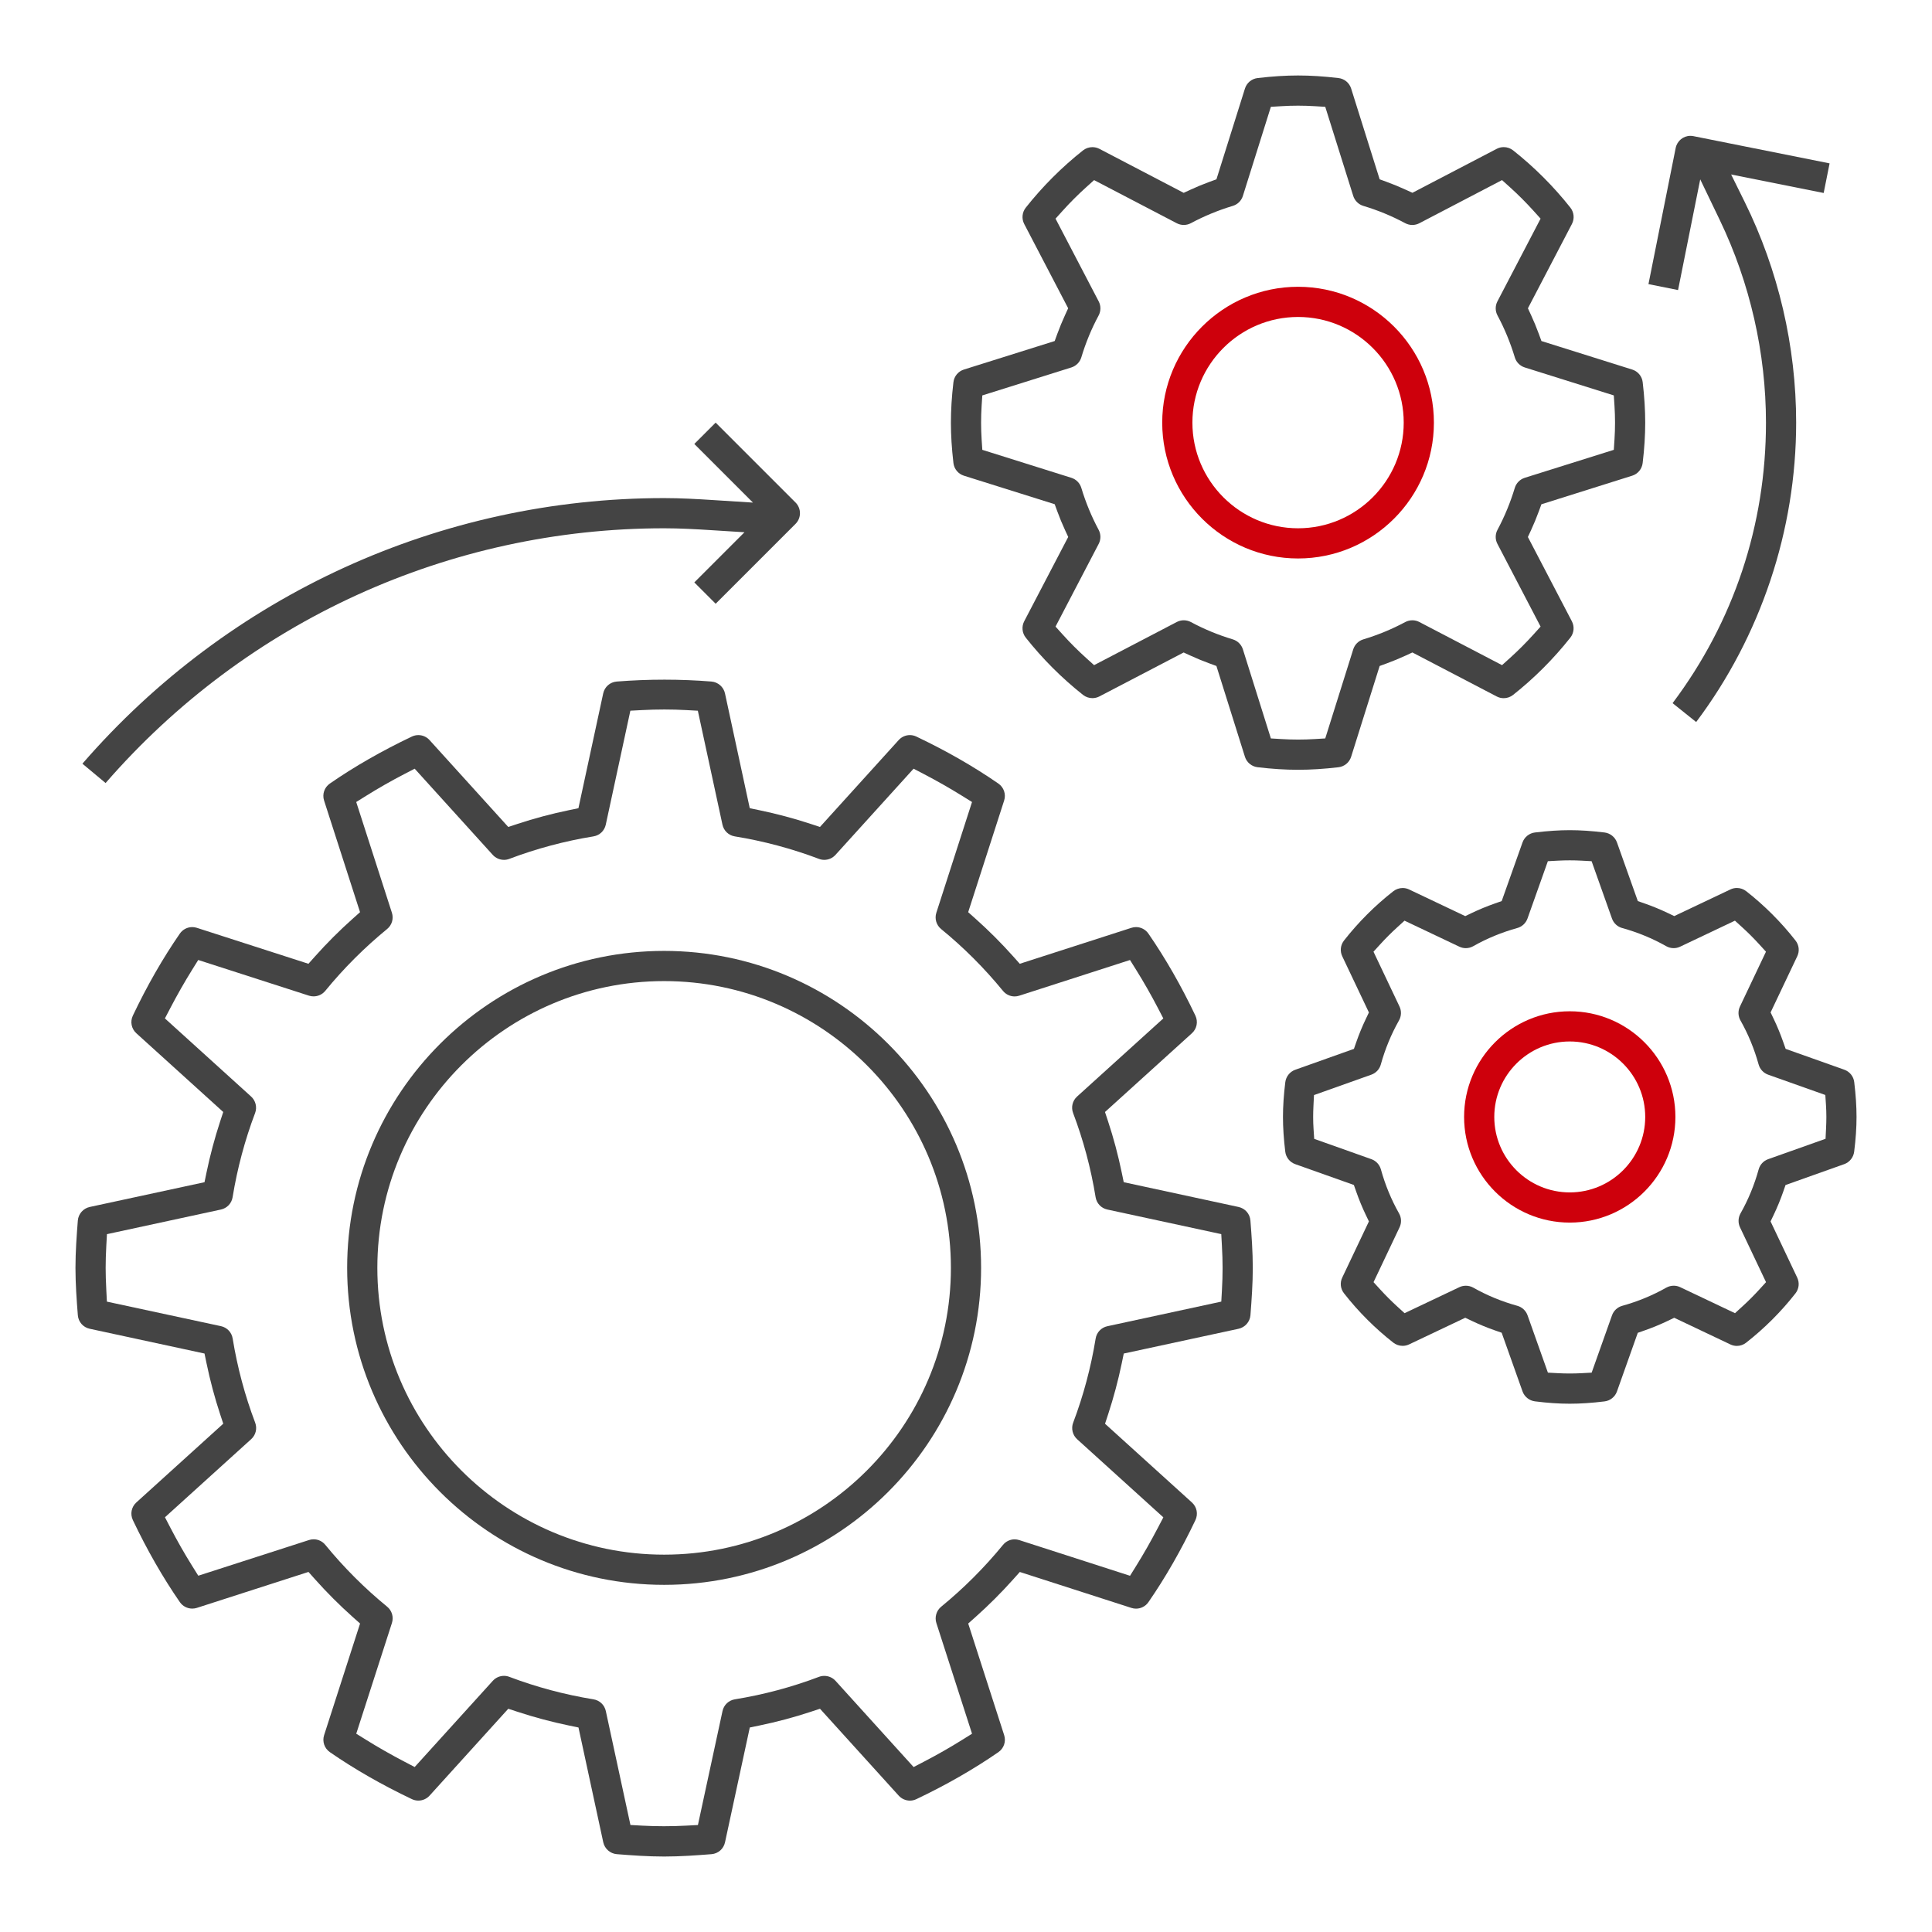
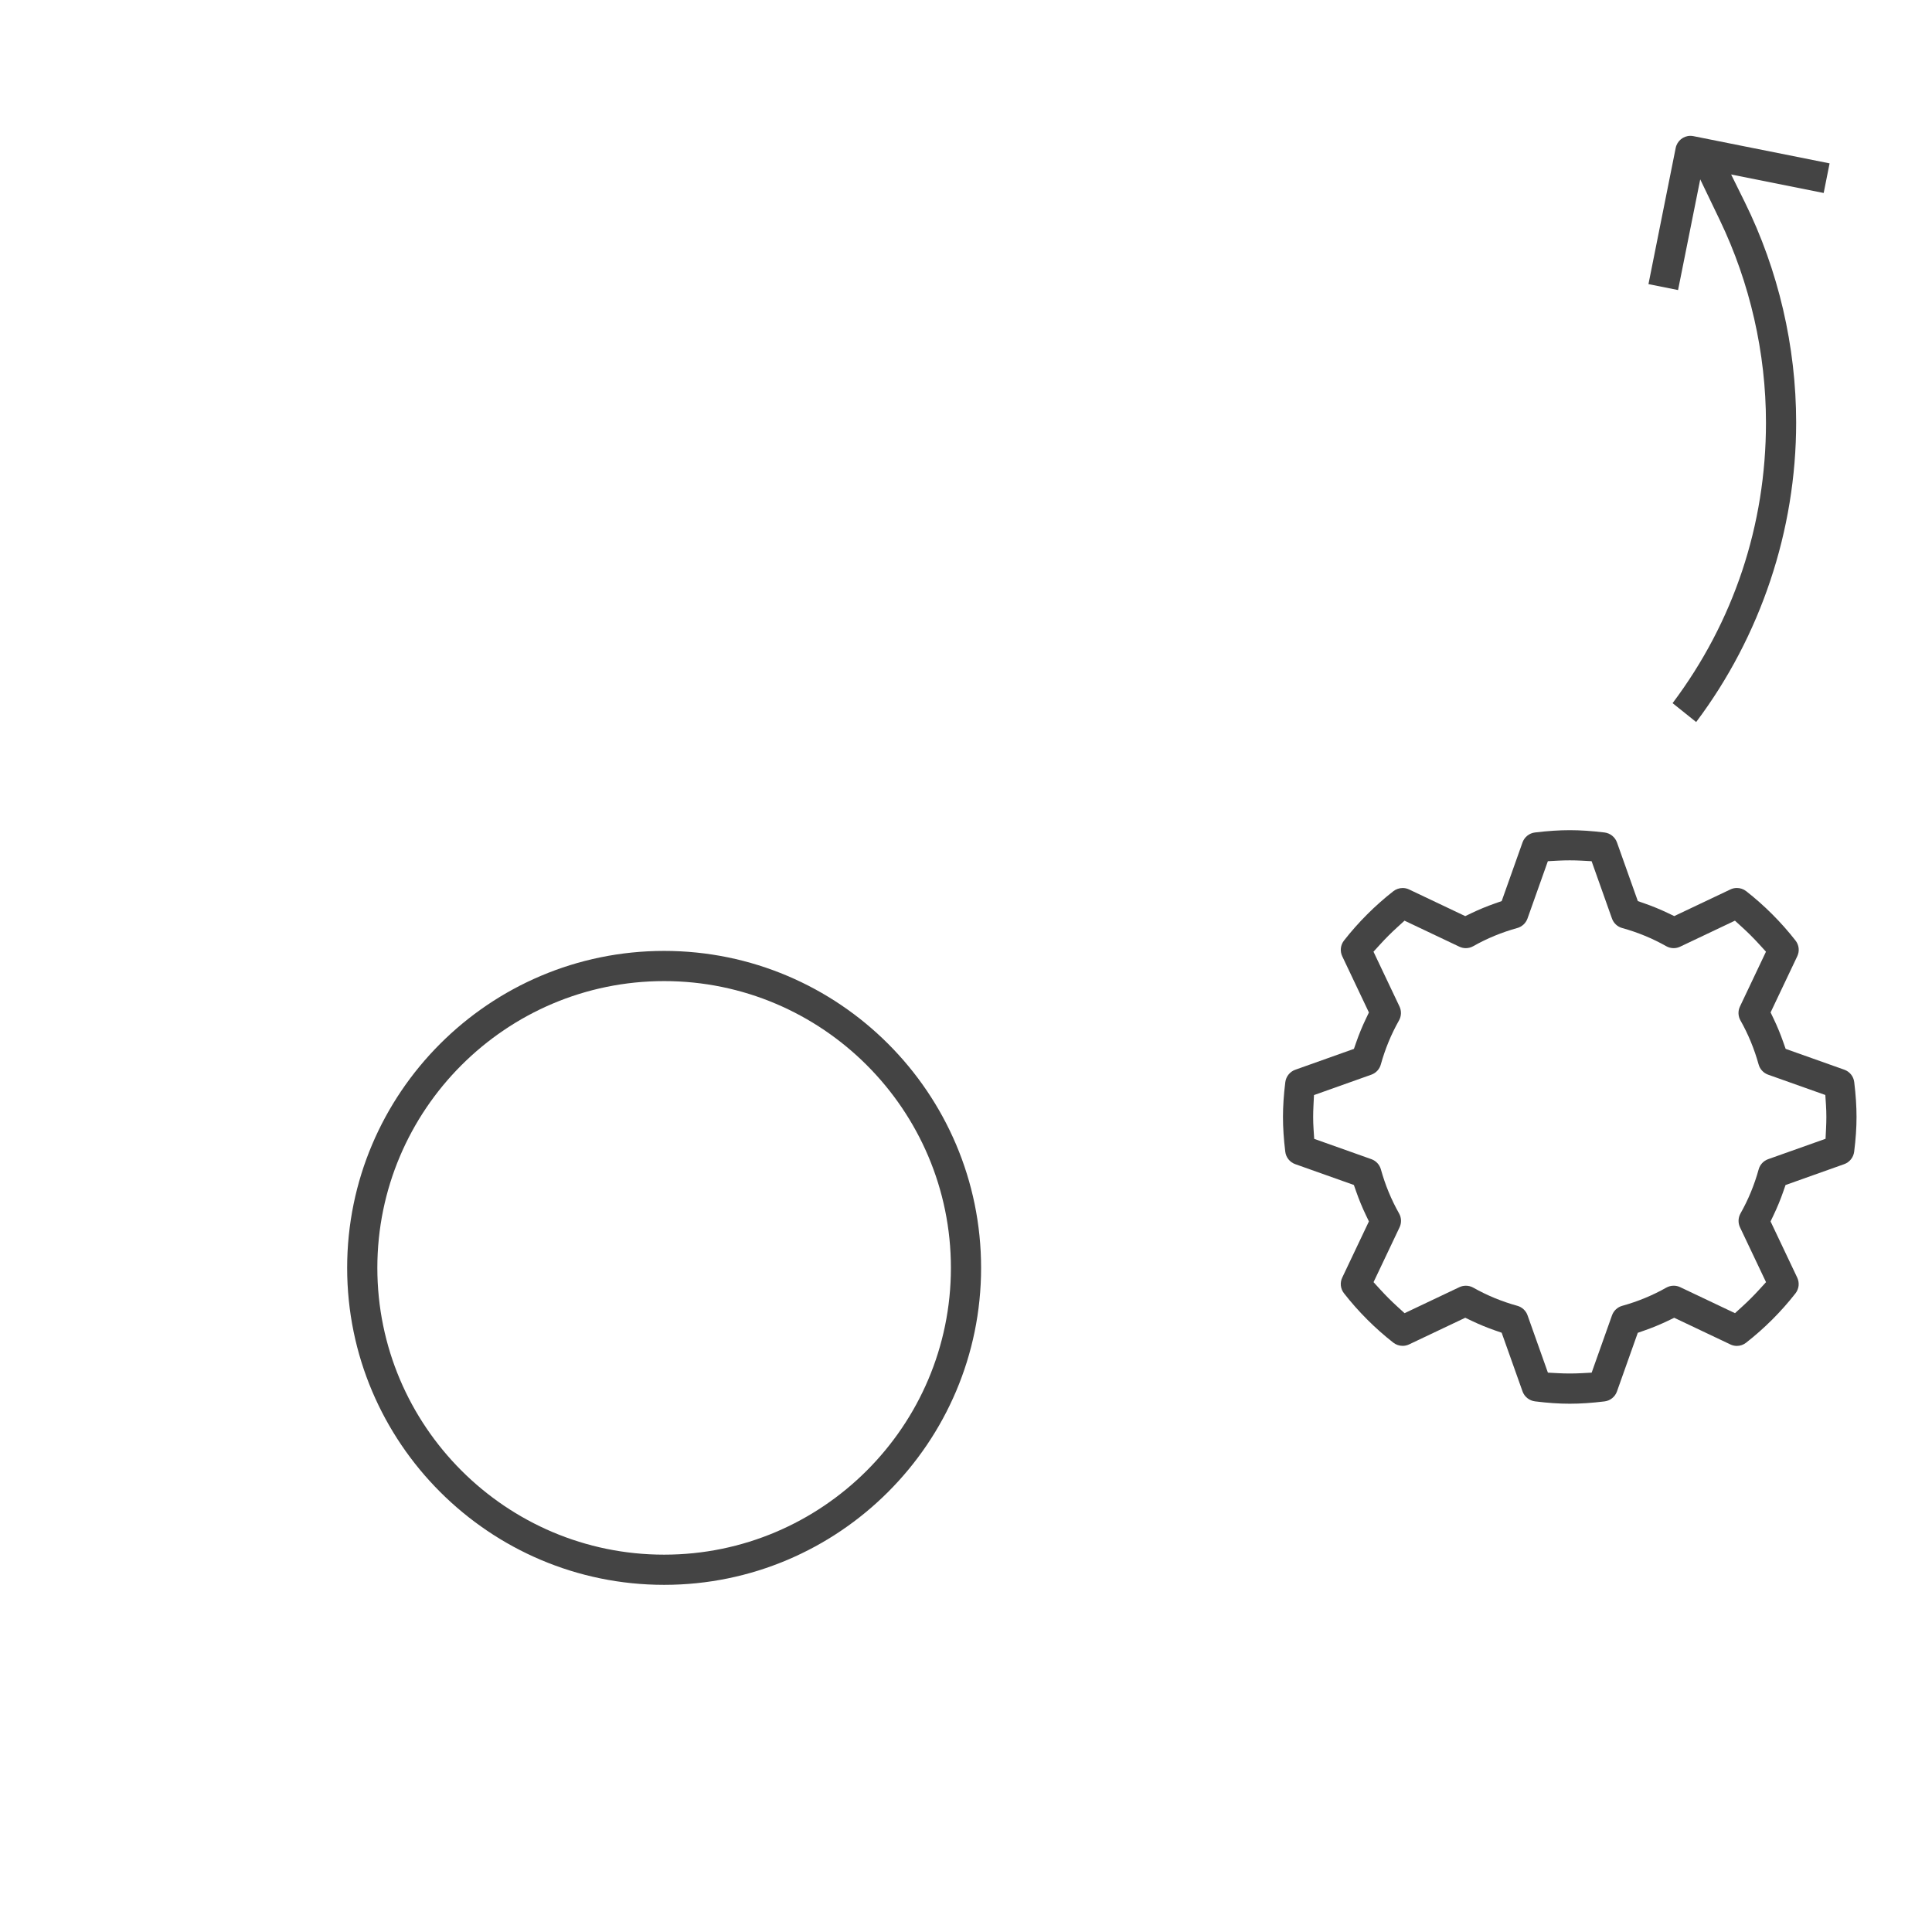
<svg xmlns="http://www.w3.org/2000/svg" version="1.1" id="OutlineExpand" x="0px" y="0px" width="512px" height="512px" viewBox="0 0 512 512" enable-background="new 0 0 512 512" xml:space="preserve">
  <g>
-     <path fill="#444444" d="M176,492c-4.261,0-8.536-0.31-12.549-0.628c-1.737-0.142-3.212-1.436-3.581-3.144l-6.566-30.425   l-2.549-0.528c-4.555-0.943-9.127-2.164-13.588-3.628l-2.468-0.809l-20.863,23.027c-0.756,0.832-1.837,1.311-2.965,1.311   c-0.598,0-1.177-0.131-1.723-0.39c-7.917-3.764-15.225-7.951-21.72-12.444c-1.461-1.011-2.077-2.825-1.532-4.517l9.526-29.574   l-1.943-1.732c-3.509-3.131-6.873-6.495-9.997-9.998l-1.733-1.943l-29.575,9.527c-0.396,0.126-0.811,0.191-1.226,0.191   c-1.314,0-2.543-0.644-3.287-1.722c-4.497-6.5-8.685-13.808-12.448-21.724c-0.767-1.611-0.396-3.494,0.92-4.687l23.033-20.868   l-0.816-2.472c-1.449-4.388-2.668-8.954-3.625-13.571l-0.528-2.551l-30.425-6.565c-1.74-0.374-3.003-1.817-3.145-3.59   C20.31,344.532,20,340.255,20,336c0-4.247,0.31-8.532,0.627-12.558c0.143-1.737,1.435-3.212,3.144-3.58l30.426-6.565l0.528-2.551   c0.943-4.554,2.164-9.125,3.627-13.588l0.81-2.467l-23.029-20.864c-1.317-1.192-1.688-3.075-0.922-4.685   c3.765-7.919,7.952-15.227,12.446-21.723c0.747-1.084,1.973-1.729,3.283-1.729c0.416,0,0.829,0.065,1.226,0.194l29.573,9.528   l1.733-1.942c3.128-3.507,6.492-6.871,9.999-9.998l1.942-1.734l-9.526-29.574c-0.545-1.691,0.07-3.505,1.532-4.516   c6.496-4.495,13.804-8.682,21.722-12.446c0.546-0.259,1.128-0.391,1.727-0.391c1.125,0,2.204,0.478,2.958,1.312l20.868,23.034   l2.472-0.816c4.383-1.448,8.95-2.667,13.572-3.625l2.55-0.528l6.565-30.425c0.375-1.74,1.818-3.003,3.591-3.145   c4.185-0.33,8.434-0.497,12.627-0.497c4.189,0,8.385,0.167,12.469,0.497c1.743,0.143,3.22,1.436,3.588,3.145l6.565,30.425   l2.549,0.528c4.554,0.943,9.125,2.164,13.588,3.628l2.468,0.81l20.864-23.029c0.757-0.836,1.835-1.316,2.959-1.316   c0.597,0,1.176,0.132,1.721,0.392c7.92,3.765,15.229,7.953,21.728,12.448c1.461,1.01,2.077,2.825,1.533,4.517l-9.527,29.574   l1.943,1.733c3.504,3.125,6.867,6.489,9.998,9.998l1.732,1.942l29.574-9.526c0.403-0.131,0.814-0.197,1.229-0.197   c1.31,0,2.538,0.646,3.286,1.728c4.512,6.531,8.699,13.839,12.446,21.722c0.768,1.611,0.397,3.494-0.92,4.687l-23.034,20.868   l0.816,2.472c1.446,4.374,2.666,8.942,3.626,13.579l0.526,2.551l30.427,6.565c1.74,0.374,3.003,1.817,3.144,3.592   C331.69,327.465,332,331.738,332,336c0,4.166-0.293,8.32-0.62,12.565c-0.142,1.731-1.435,3.204-3.142,3.572l-30.428,6.565   l-0.527,2.551c-0.943,4.553-2.164,9.125-3.628,13.588l-0.809,2.467l23.028,20.864c1.317,1.192,1.688,3.075,0.922,4.685   c-3.766,7.918-7.953,15.227-12.446,21.724c-0.749,1.082-1.978,1.728-3.288,1.728c-0.415,0-0.825-0.065-1.221-0.193l-29.578-9.528   l-1.734,1.939c-3.144,3.517-6.509,6.879-10,9.993l-1.943,1.732l9.527,29.574c0.544,1.691-0.071,3.506-1.532,4.515   c-6.527,4.51-13.835,8.697-21.723,12.446c-0.548,0.264-1.124,0.396-1.717,0.396c-1.126,0-2.21-0.481-2.972-1.32l-20.864-23.029   l-2.472,0.816c-4.375,1.446-8.944,2.666-13.581,3.627l-2.549,0.526l-6.565,30.426c-0.375,1.739-1.817,3.003-3.591,3.144   C184.536,491.69,180.262,492,176,492z M133.56,444.118c0.484,0,0.957,0.087,1.406,0.259c7.179,2.717,14.684,4.722,22.313,5.962   c1.634,0.267,2.917,1.486,3.269,3.107l6.523,30.194l3.044,0.17c1.893,0.104,3.854,0.158,5.831,0.158   c1.974,0,3.978-0.053,5.955-0.158l3.054-0.162l6.517-30.205c0.35-1.619,1.633-2.838,3.269-3.104   c7.638-1.239,15.14-3.244,22.296-5.959c0.445-0.167,0.923-0.253,1.412-0.253c1.135,0,2.218,0.478,2.971,1.309l20.697,22.85   l2.738-1.424c3.488-1.813,6.886-3.75,10.098-5.757l2.645-1.652l-9.452-29.335c-0.5-1.553,0.009-3.287,1.269-4.316   c5.99-4.905,11.504-10.418,16.388-16.388c0.765-0.935,1.887-1.471,3.079-1.471c0.419,0,0.833,0.066,1.232,0.196l29.355,9.459   l1.65-2.652c1.976-3.177,3.909-6.573,5.748-10.094l1.432-2.74l-22.844-20.7c-1.211-1.096-1.636-2.854-1.059-4.373   c2.715-7.173,4.72-14.678,5.961-22.308c0.266-1.635,1.485-2.918,3.106-3.269l30.194-6.524l0.17-3.043   c0.117-2.096,0.174-4.023,0.174-5.895c0-1.775-0.058-3.65-0.182-5.9l-0.168-3.045l-30.199-6.518   c-1.619-0.35-2.837-1.632-3.102-3.266c-1.242-7.642-3.248-15.143-5.961-22.297c-0.588-1.552-0.174-3.272,1.055-4.386l22.85-20.696   l-1.424-2.738c-1.813-3.484-3.749-6.882-5.756-10.097l-1.65-2.646l-29.338,9.453c-0.409,0.134-0.823,0.2-1.238,0.2   c-1.196,0-2.322-0.536-3.087-1.471c-4.916-6.006-10.43-11.52-16.389-16.388c-1.276-1.047-1.775-2.747-1.267-4.327l9.453-29.337   l-2.652-1.65c-3.179-1.978-6.575-3.912-10.094-5.75l-2.74-1.431l-20.699,22.843c-0.759,0.839-1.841,1.319-2.969,1.319   c-0.481,0-0.952-0.087-1.399-0.258c-7.178-2.717-14.684-4.723-22.314-5.964c-1.635-0.266-2.918-1.485-3.27-3.106l-6.523-30.195   l-3.044-0.169c-1.901-0.105-3.864-0.159-5.834-0.159c-1.967,0-3.97,0.053-5.952,0.159l-3.053,0.161l-6.517,30.206   c-0.351,1.619-1.633,2.837-3.269,3.104c-7.641,1.241-15.143,3.247-22.296,5.96c-0.454,0.173-0.926,0.26-1.407,0.26   c-1.131,0-2.218-0.481-2.98-1.321l-20.69-22.84l-2.736,1.419c-3.481,1.805-6.882,3.742-10.11,5.758l-2.645,1.652l9.452,29.335   c0.512,1.58,0.014,3.276-1.269,4.325c-6.002,4.913-11.516,10.427-16.39,16.39c-0.759,0.926-1.892,1.458-3.104,1.458   c-0.416,0-0.828-0.064-1.225-0.191l-29.335-9.453l-1.65,2.652c-1.975,3.174-3.909,6.57-5.749,10.094l-1.431,2.74l22.843,20.7   c1.212,1.097,1.637,2.854,1.059,4.373c-2.715,7.173-4.72,14.678-5.962,22.308c-0.266,1.636-1.485,2.918-3.105,3.269l-30.195,6.524   l-0.169,3.044C28.057,332.221,28,334.148,28,336c0,1.724,0.053,3.538,0.173,5.884l0.157,3.062l30.229,6.501   c1.617,0.351,2.835,1.633,3.101,3.268c1.242,7.642,3.247,15.144,5.96,22.296c0.588,1.551,0.174,3.271-1.055,4.383L43.717,402.09   l1.42,2.736c1.808,3.484,3.745,6.886,5.758,10.109l1.652,2.645l29.335-9.453c0.405-0.131,0.819-0.197,1.233-0.197   c1.203,0,2.33,0.535,3.092,1.468c4.917,6.005,10.431,11.519,16.389,16.388c1.276,1.048,1.775,2.747,1.268,4.326L94.41,459.45   l2.653,1.65c3.183,1.979,6.578,3.913,10.093,5.748l2.74,1.432l20.7-22.843C131.353,444.598,132.432,444.118,133.56,444.118z" />
-     <path fill="#444444" d="M344,204c-3.365,0-6.869-0.221-10.713-0.677c-1.577-0.181-2.896-1.267-3.367-2.77l-7.559-24.064   l-1.85-0.678c-1.698-0.621-3.397-1.32-5.052-2.079l-1.781-0.816l-22.337,11.649c-0.564,0.293-1.204,0.449-1.848,0.449   c-0.9,0-1.782-0.306-2.482-0.86c-5.629-4.456-10.735-9.563-15.18-15.179c-0.972-1.235-1.133-2.938-0.405-4.333l11.662-22.344   l-0.828-1.787c-0.754-1.628-1.454-3.323-2.081-5.037l-0.675-1.851l-24.066-7.56c-1.503-0.471-2.589-1.787-2.77-3.353   C252.219,118.851,252,115.348,252,112c0-3.348,0.219-6.849,0.668-10.704c0.181-1.571,1.268-2.888,2.769-3.359l24.067-7.56   l0.676-1.853c0.616-1.686,1.316-3.384,2.079-5.048l0.816-1.781l-11.649-22.336c-0.726-1.395-0.563-3.096,0.416-4.334   c4.453-5.627,9.559-10.733,15.175-15.175c0.7-0.549,1.585-0.855,2.485-0.855c0.643,0,1.284,0.157,1.856,0.453l22.335,11.658   l1.787-0.828c1.628-0.753,3.323-1.454,5.036-2.08l1.852-0.677l7.56-24.066c0.471-1.502,1.786-2.589,3.351-2.769   c3.992-0.465,7.396-0.682,10.717-0.682s6.724,0.216,10.709,0.681c1.57,0.181,2.887,1.267,3.358,2.77l7.56,24.066l1.852,0.677   c1.689,0.617,3.388,1.317,5.05,2.079l1.781,0.816l22.352-11.657c0.564-0.293,1.204-0.449,1.846-0.449   c0.9,0,1.784,0.307,2.488,0.863c5.626,4.453,10.732,9.56,15.176,15.176c0.974,1.236,1.134,2.938,0.406,4.333l-11.662,22.345   l0.828,1.787c0.754,1.628,1.454,3.323,2.081,5.037l0.675,1.851l24.065,7.56c1.504,0.472,2.59,1.787,2.769,3.35   C435.781,105.146,436,108.648,436,112c0,3.374-0.222,6.873-0.677,10.695c-0.181,1.578-1.268,2.897-2.769,3.368l-24.066,7.577   l-0.677,1.85c-0.625,1.709-1.325,3.404-2.081,5.037l-0.827,1.785l11.662,22.346c0.726,1.394,0.563,3.095-0.416,4.333   c-4.454,5.627-9.56,10.733-15.176,15.176c-0.701,0.555-1.582,0.86-2.479,0.86c-0.642,0-1.282-0.157-1.853-0.455l-22.344-11.662   l-1.786,0.827c-1.623,0.752-3.318,1.452-5.038,2.081l-1.851,0.677l-7.56,24.065c-0.472,1.502-1.787,2.589-3.353,2.769   C350.851,203.781,347.349,204,344,204z M313.714,164.379c0.661,0,1.319,0.166,1.903,0.48c3.487,1.877,7.218,3.418,11.089,4.58   c1.271,0.384,2.271,1.372,2.674,2.642l7.414,23.612l2.75,0.165c1.563,0.093,3.021,0.139,4.459,0.139   c1.439,0,2.896-0.045,4.453-0.139l2.75-0.166l7.418-23.621c0.4-1.265,1.398-2.25,2.669-2.631c3.853-1.159,7.584-2.698,11.092-4.577   c0.586-0.314,1.246-0.48,1.908-0.48c0.639,0,1.273,0.156,1.836,0.45l21.925,11.439l2.064-1.859   c2.193-1.977,4.311-4.094,6.293-6.294l1.861-2.064l-11.438-21.92c-0.617-1.172-0.606-2.569,0.024-3.743   c1.877-3.505,3.417-7.236,4.579-11.093c0.384-1.273,1.371-2.274,2.641-2.676l23.598-7.411l0.18-2.733   c0.097-1.489,0.144-2.954,0.144-4.478s-0.047-2.988-0.144-4.476l-0.18-2.735l-23.605-7.414c-1.266-0.4-2.251-1.397-2.631-2.667   c-1.164-3.863-2.704-7.595-4.579-11.094c-0.632-1.172-0.642-2.571-0.027-3.748l11.438-21.921l-1.861-2.064   c-1.979-2.196-4.097-4.314-6.293-6.293l-2.064-1.86l-21.919,11.438c-0.57,0.298-1.208,0.455-1.849,0.455   c-0.661,0-1.319-0.166-1.903-0.48c-3.487-1.877-7.218-3.418-11.089-4.58c-1.271-0.384-2.271-1.372-2.674-2.641l-7.414-23.611   l-2.75-0.166c-1.559-0.094-3.017-0.139-4.459-0.139s-2.899,0.045-4.453,0.139l-2.75,0.166l-7.418,23.621   c-0.4,1.265-1.398,2.25-2.669,2.631c-3.853,1.159-7.584,2.698-11.092,4.577c-0.583,0.313-1.241,0.478-1.905,0.478   c-0.643,0-1.28-0.155-1.843-0.449l-21.919-11.437l-2.064,1.858c-2.193,1.977-4.312,4.094-6.295,6.295l-1.86,2.065l11.437,21.919   c0.616,1.176,0.606,2.578-0.024,3.752c-1.876,3.484-3.417,7.214-4.579,11.087c-0.384,1.271-1.371,2.271-2.64,2.673l-23.599,7.411   l-0.18,2.733C260.047,109.012,260,110.476,260,112s0.047,2.988,0.144,4.476l0.18,2.735l23.605,7.414   c1.266,0.4,2.251,1.398,2.632,2.669c1.161,3.857,2.701,7.588,4.578,11.091c0.632,1.172,0.642,2.572,0.027,3.748l-11.438,21.919   l1.859,2.064c1.976,2.193,4.093,4.312,6.295,6.295l2.064,1.86l21.918-11.438C312.436,164.536,313.073,164.379,313.714,164.379z" />
    <path fill="#444444" d="M416,372c-2.852,0-5.862-0.204-9.204-0.625c-1.508-0.184-2.804-1.219-3.309-2.637l-5.529-15.55   l-1.813-0.631c-2.043-0.709-4.101-1.557-6.12-2.52l-1.717-0.819l-14.888,7.064c-0.536,0.254-1.11,0.383-1.707,0.383   c-0.896,0-1.773-0.302-2.473-0.849c-4.861-3.807-9.258-8.206-13.066-13.074c-0.942-1.2-1.121-2.796-0.468-4.167l7.068-14.889   l-0.824-1.721c-0.936-1.951-1.786-4.014-2.527-6.13l-0.636-1.806l-15.546-5.521c-1.42-0.504-2.453-1.792-2.632-3.282   c-0.411-3.39-0.61-6.407-0.61-9.228c0-2.847,0.202-5.857,0.617-9.203c0.184-1.502,1.218-2.796,2.635-3.299l15.552-5.533   l0.631-1.812c0.71-2.045,1.557-4.103,2.519-6.118l0.82-1.717l-7.064-14.889c-0.651-1.376-0.474-2.979,0.467-4.182   c3.806-4.86,8.204-9.256,13.073-13.065c0.701-0.546,1.58-0.849,2.473-0.849c0.593,0,1.162,0.128,1.693,0.381l14.889,7.068   l1.721-0.824c1.946-0.933,4.009-1.784,6.133-2.529l1.804-0.634l5.521-15.545c0.504-1.42,1.792-2.453,3.282-2.631   c3.488-0.419,6.422-0.614,9.232-0.614c2.812,0,5.744,0.195,9.231,0.614c1.488,0.182,2.78,1.217,3.285,2.634l5.529,15.549   l1.811,0.631c2.054,0.714,4.112,1.562,6.121,2.521l1.719,0.819l14.887-7.063c0.539-0.257,1.112-0.387,1.709-0.387   c0.893,0,1.771,0.302,2.471,0.85c4.86,3.807,9.257,8.207,13.066,13.075c0.942,1.2,1.121,2.795,0.468,4.166l-7.068,14.889   l0.824,1.721c0.936,1.954,1.786,4.017,2.527,6.132l0.636,1.806l15.546,5.52c1.44,0.516,2.45,1.776,2.63,3.288   C491.8,290.16,492,293.178,492,296c0,2.852-0.204,5.862-0.625,9.204c-0.185,1.508-1.219,2.803-2.635,3.306l-15.553,5.533   l-0.63,1.812c-0.714,2.052-1.562,4.111-2.52,6.118l-0.819,1.717l7.064,14.889c0.651,1.377,0.474,2.98-0.467,4.184   c-3.809,4.861-8.208,9.258-13.073,13.064c-0.7,0.554-1.569,0.855-2.454,0.855c-0.588,0-1.179-0.134-1.708-0.387l-14.893-7.07   l-1.721,0.824c-1.948,0.934-4.012,1.784-6.132,2.529l-1.805,0.633l-5.521,15.547c-0.504,1.42-1.792,2.452-3.28,2.629   C421.836,371.8,418.818,372,416,372z M388.473,340.732c0.693,0,1.377,0.178,1.977,0.515c3.636,2.058,7.564,3.676,11.671,4.809   c1.251,0.348,2.259,1.287,2.694,2.515l5.396,15.193l2.664,0.143c1.023,0.055,2.077,0.083,3.133,0.083   c1.057,0,2.11-0.028,3.134-0.083l2.663-0.143l5.396-15.193c0.438-1.225,1.451-2.167,2.707-2.515   c4.118-1.142,8.046-2.762,11.672-4.815c0.597-0.336,1.28-0.515,1.974-0.515c0.589,0,1.178,0.132,1.703,0.382l14.534,6.898   l1.984-1.811c1.52-1.384,3.009-2.873,4.427-4.426l1.812-1.985l-6.896-14.531c-0.556-1.175-0.506-2.554,0.134-3.687   c2.06-3.641,3.68-7.571,4.813-11.68c0.348-1.25,1.287-2.258,2.515-2.693l15.206-5.4l0.131-2.677c0.058-1.17,0.085-2.16,0.085-3.116   c0-1.073-0.034-2.116-0.104-3.188l-0.172-2.629l-15.163-5.385c-1.225-0.439-2.167-1.452-2.514-2.706   c-1.143-4.123-2.763-8.05-4.815-11.673c-0.64-1.131-0.689-2.507-0.133-3.678l6.898-14.534l-1.811-1.984   c-1.396-1.53-2.886-3.021-4.429-4.428l-1.984-1.81l-14.529,6.896c-0.544,0.258-1.121,0.389-1.716,0.389   c-0.686,0-1.365-0.18-1.965-0.52c-3.648-2.063-7.579-3.684-11.685-4.816c-1.25-0.346-2.258-1.286-2.694-2.515l-5.396-15.192   l-2.662-0.143c-1.036-0.056-2.091-0.084-3.135-0.084s-2.099,0.028-3.135,0.084l-2.662,0.143l-5.396,15.192   c-0.439,1.226-1.452,2.169-2.707,2.517c-4.119,1.14-8.046,2.76-11.672,4.814c-0.6,0.341-1.276,0.521-1.963,0.521   c-0.589,0-1.182-0.134-1.715-0.388l-14.533-6.897l-1.983,1.81c-1.529,1.393-3.02,2.883-4.429,4.428l-1.811,1.984l6.896,14.53   c0.555,1.176,0.506,2.556-0.134,3.686c-2.06,3.642-3.681,7.569-4.819,11.676c-0.345,1.256-1.282,2.263-2.51,2.699l-15.201,5.41   l-0.133,2.672C348.028,294.032,348,295.053,348,296c0,1.077,0.034,2.118,0.104,3.182l0.174,2.627l15.161,5.385   c1.225,0.439,2.167,1.452,2.514,2.706c1.142,4.121,2.762,8.048,4.815,11.673c0.64,1.131,0.69,2.506,0.133,3.675l-6.898,14.536   l1.811,1.984c1.39,1.524,2.879,3.014,4.426,4.427l1.985,1.812l14.531-6.896C387.287,340.861,387.868,340.732,388.473,340.732z" />
    <path fill="#444444" d="M176,420c-46.318,0-84-37.683-84-84s37.682-84,84-84s84,37.683,84,84S222.318,420,176,420z M176,260   c-41.907,0-76,34.094-76,76s34.093,76,76,76s76-34.094,76-76S217.907,260,176,260z" />
-     <path fill="#444444" d="M21.839,202.387C60.657,157.628,116.726,132,176,132c4.419,0,8.827,0.257,12.962,0.52l10.575,0.672   l-15.536-15.536l5.655-5.655l21.172,21.171c1.559,1.56,1.559,4.097,0,5.656l-21.171,21.171l-5.655-5.655l13.292-13.292   l-8.842-0.557C184.464,140.245,180.218,140,176,140c-56.89,0-110.722,24.582-148.015,67.512L21.839,202.387z" />
-     <path fill="#CE000C" d="M344,148c-19.851,0-36-16.149-36-36s16.149-36,36-36s36,16.149,36,36S363.851,148,344,148z M344,84   c-15.439,0-28,12.561-28,28s12.561,28,28,28s28-12.561,28-28S359.439,84,344,84z" />
-     <path fill="#CE000C" d="M416,324c-15.439,0-28-12.561-28-28s12.561-28,28-28s28,12.561,28,28S431.439,324,416,324z M416,276   c-11.028,0-20,8.972-20,20s8.972,20,20,20s20-8.972,20-20S427.028,276,416,276z" />
    <path fill="#444444" d="M443.254,186.341C459.45,164.785,468,139.125,468,112c0-18.463-4.233-37.03-12.242-53.692l-5.18-10.776   l-5.875,29.337l-7.844-1.572l7.215-36.08c0.372-1.864,2.011-3.217,3.896-3.217c0.268,0,0.538,0.027,0.804,0.081l36.087,7.217   l-1.568,7.843l-24.528-4.906l3.602,7.289C471.285,71.58,476,91.801,476,112c0,28.506-9.398,56.601-26.501,79.347L443.254,186.341z" />
  </g>
</svg>